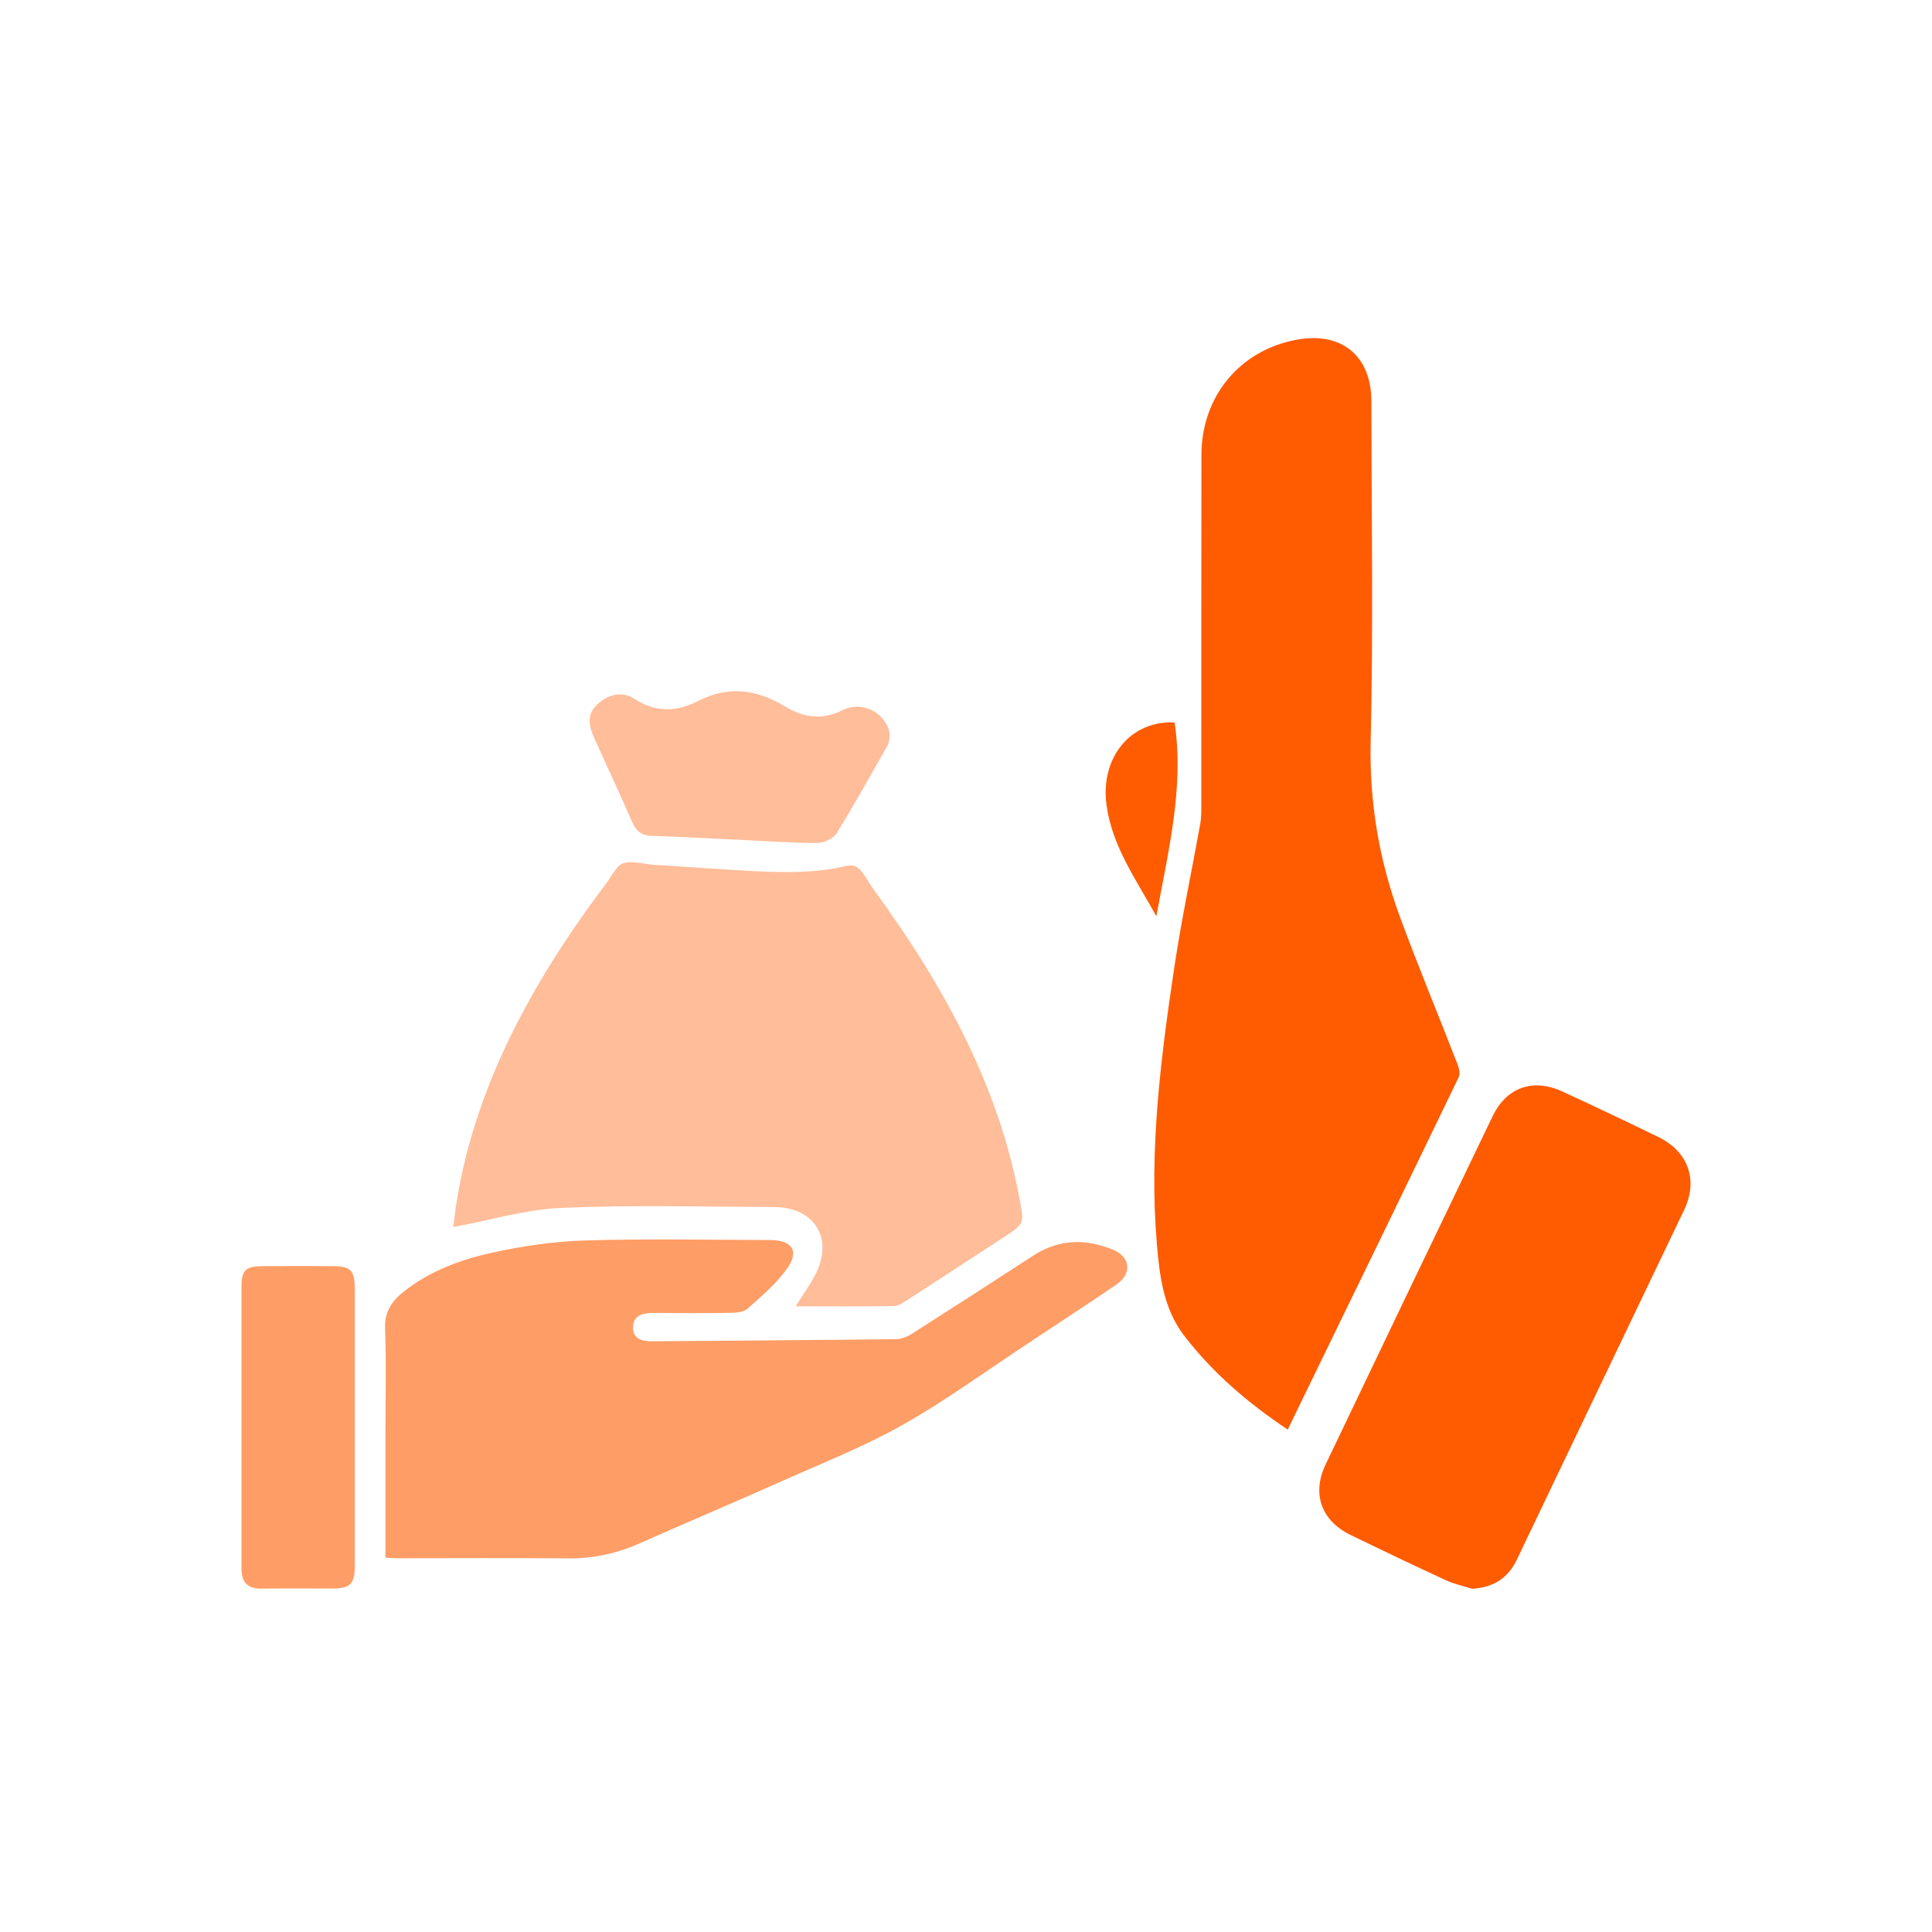
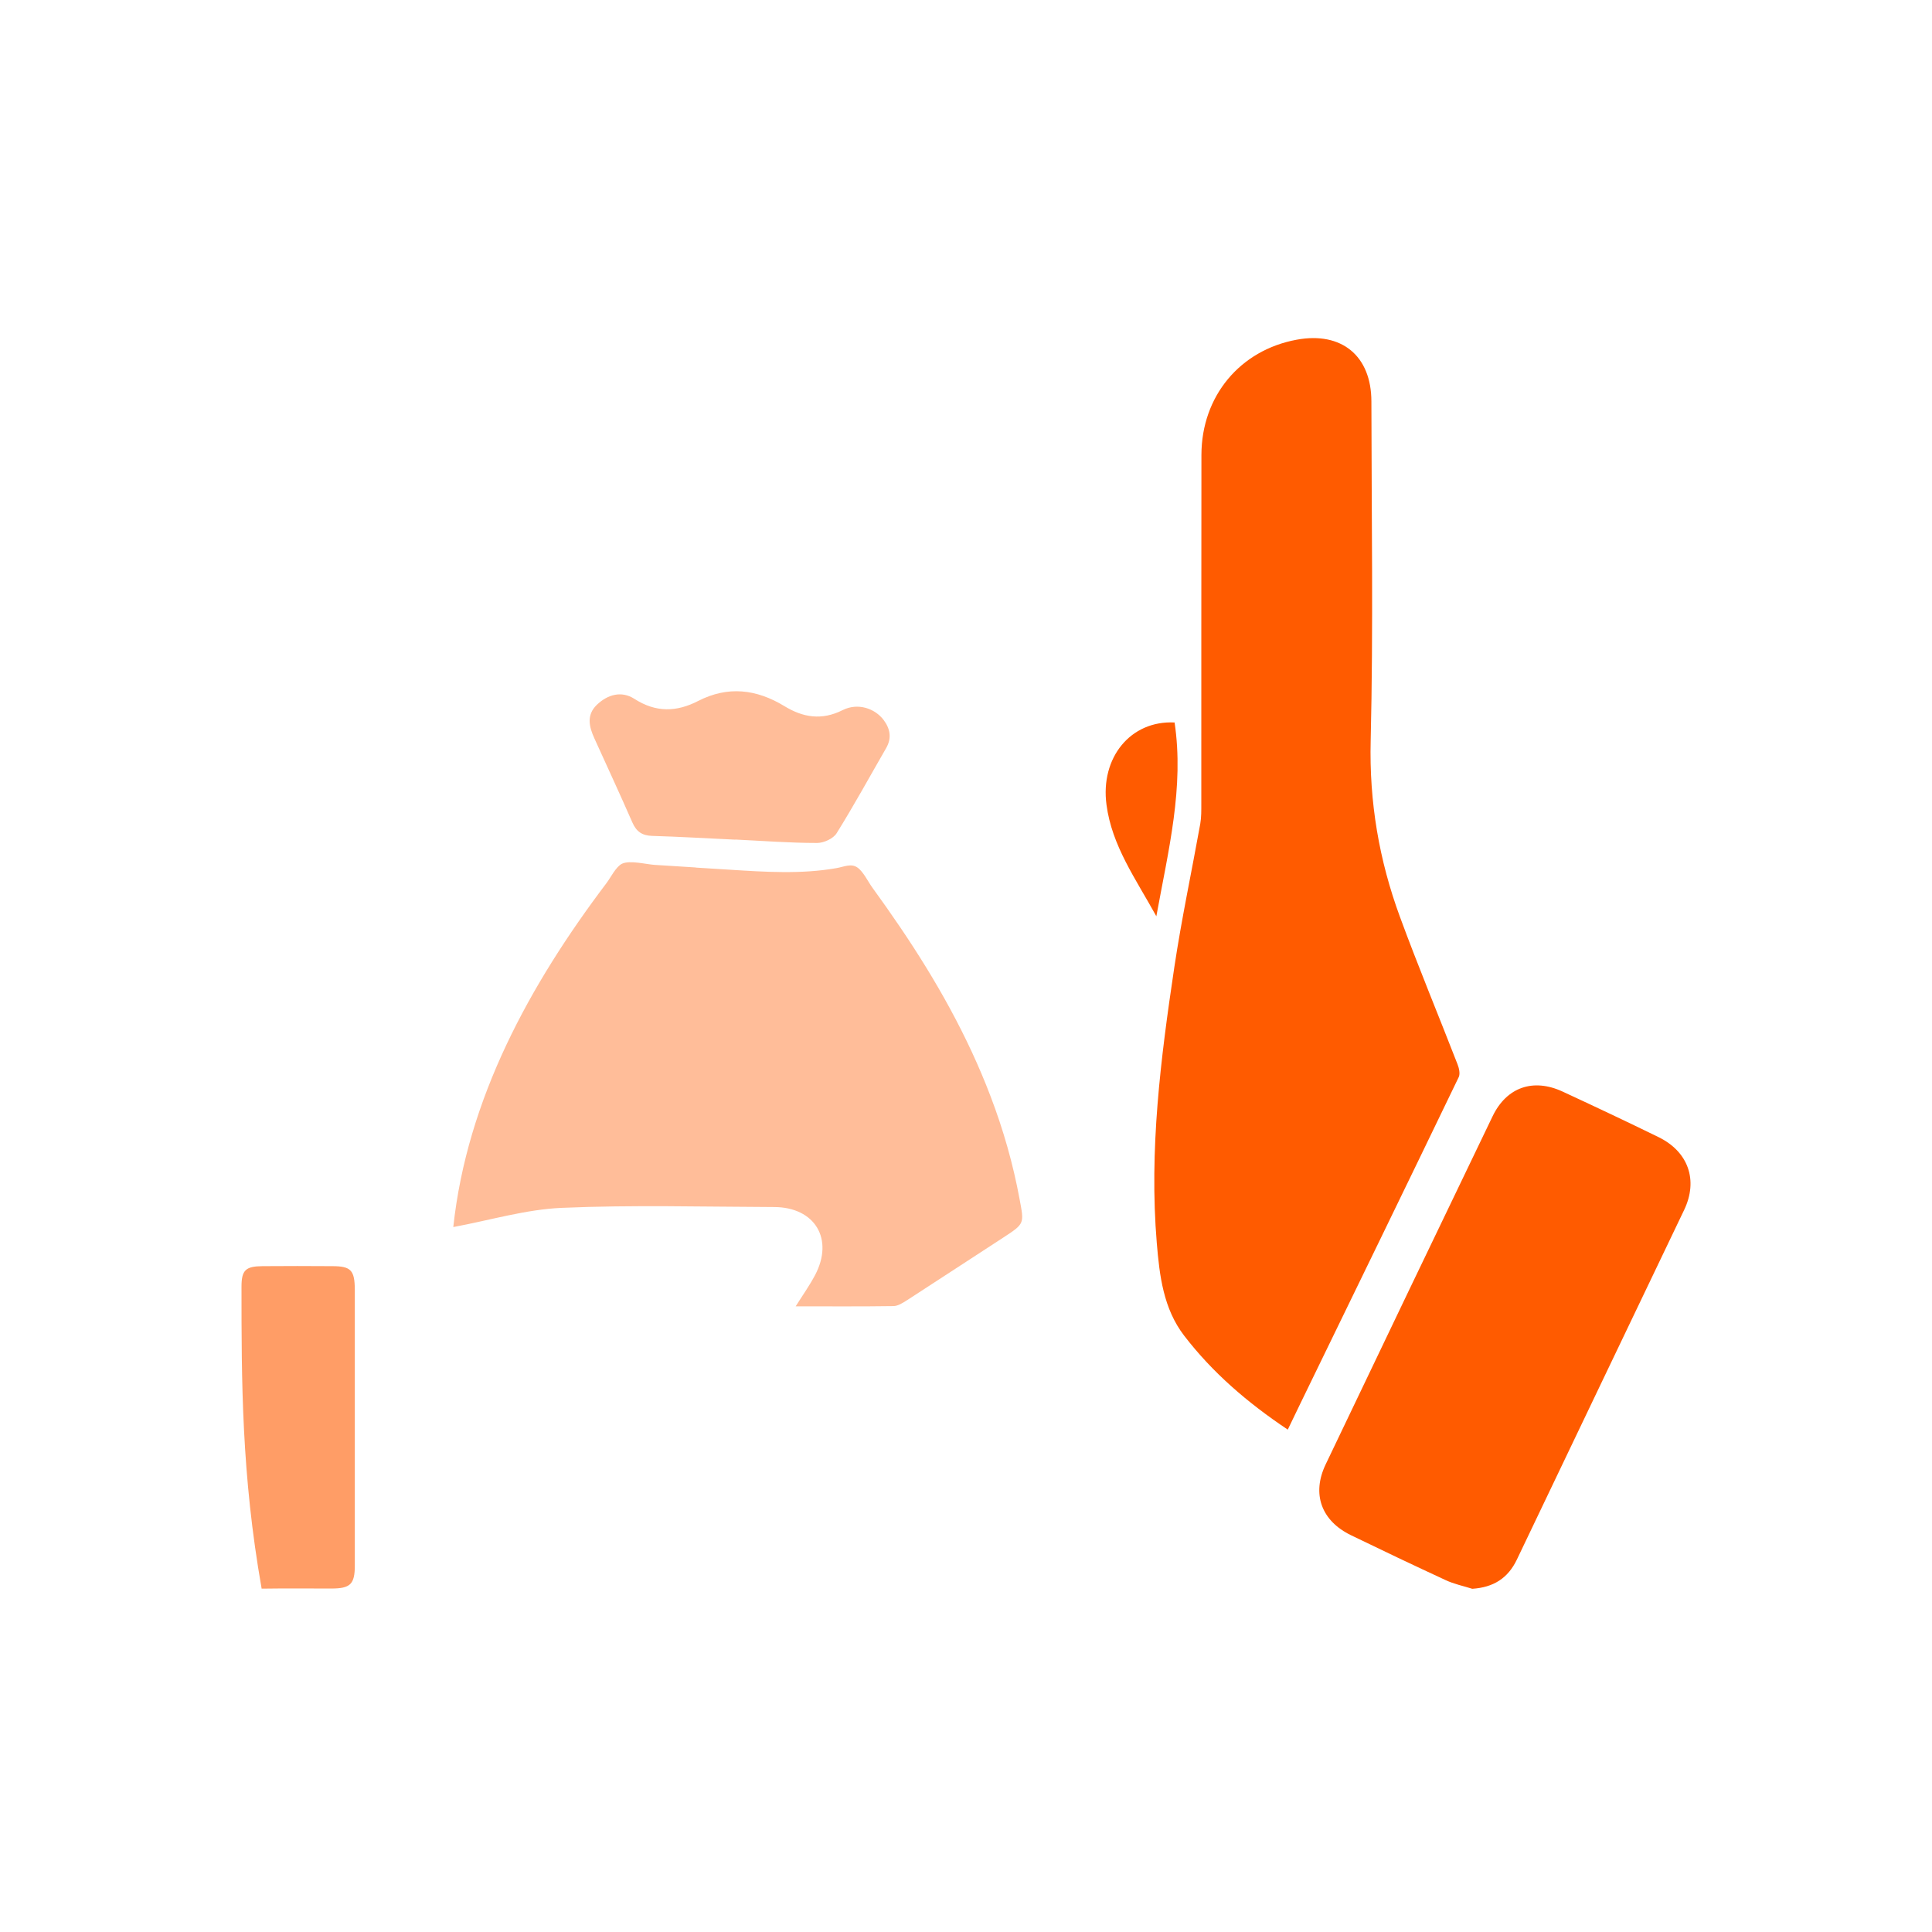
<svg xmlns="http://www.w3.org/2000/svg" width="160" height="160" viewBox="0 0 160 160" fill="none">
  <path d="M57.623 71.84L54.199 71.625C53.497 71.576 52.161 71.225 51.517 71.528C51.01 71.772 50.571 72.679 50.239 73.118C43.889 81.516 38.68 90.988 37.539 101.62C40.631 101.044 43.557 100.157 46.513 100.03C52.366 99.776 58.228 99.942 64.09 99.962C67.495 99.962 69.084 102.615 67.495 105.609C67.016 106.507 66.421 107.345 65.895 108.184C68.645 108.184 71.318 108.204 73.981 108.165C74.362 108.165 74.761 107.901 75.103 107.687C77.775 105.96 80.429 104.214 83.091 102.488C84.867 101.327 84.818 101.347 84.438 99.308C83.901 96.401 83.092 93.563 82.038 90.802C80.146 85.818 77.512 81.155 74.527 76.756C73.786 75.664 73.025 74.581 72.245 73.508C71.903 73.04 71.494 72.181 71.016 71.85C70.489 71.479 69.923 71.781 69.25 71.898C66.344 72.406 63.368 72.211 60.432 72.025L57.623 71.85V71.84Z" fill="#FFBD99" />
-   <path d="M31.92 128.99C31.92 125.391 31.92 121.918 31.92 118.446C31.92 115.636 31.998 112.827 31.89 110.028C31.832 108.623 32.456 107.735 33.451 106.955C35.607 105.248 38.133 104.321 40.747 103.746C43.264 103.19 45.849 102.81 48.424 102.731C53.526 102.575 58.637 102.683 63.748 102.692C65.621 102.692 66.235 103.609 65.153 105.102C64.265 106.331 63.065 107.345 61.924 108.369C61.602 108.652 60.997 108.721 60.519 108.721C58.383 108.76 56.247 108.75 54.111 108.73C53.223 108.73 52.413 108.935 52.423 109.959C52.433 110.925 53.243 111.091 54.062 111.081C60.763 111.023 67.464 110.984 74.166 110.906C74.634 110.906 75.151 110.701 75.551 110.437C78.906 108.301 82.242 106.145 85.578 103.98C87.695 102.605 89.899 102.566 92.162 103.492C93.635 104.097 93.762 105.492 92.445 106.389C90.026 108.038 87.568 109.638 85.129 111.257C81.667 113.539 78.311 115.997 74.712 118.026C71.483 119.84 68.001 121.206 64.606 122.728C60.714 124.464 56.783 126.122 52.882 127.849C51.009 128.678 49.087 129.078 47.039 129.058C42.308 129.019 37.577 129.049 32.837 129.049C32.593 129.049 32.349 129.029 31.93 129L31.92 128.99Z" fill="#FF9D66" />
-   <path d="M29.384 118.114C29.384 121.957 29.384 125.81 29.384 129.653C29.384 131.195 29.013 131.555 27.442 131.555C25.521 131.555 23.599 131.536 21.668 131.565C20.497 131.585 20 131.038 20 129.897C20 122.113 20 114.339 20 106.555C20 105.19 20.341 104.868 21.736 104.858C23.658 104.838 25.579 104.848 27.511 104.858C29.062 104.858 29.374 105.19 29.384 106.809C29.384 110.574 29.384 114.339 29.384 118.104V118.114Z" fill="#FF9D66" />
+   <path d="M29.384 118.114C29.384 121.957 29.384 125.81 29.384 129.653C29.384 131.195 29.013 131.555 27.442 131.555C25.521 131.555 23.599 131.536 21.668 131.565C20 122.113 20 114.339 20 106.555C20 105.19 20.341 104.868 21.736 104.858C23.658 104.838 25.579 104.848 27.511 104.858C29.062 104.858 29.374 105.19 29.384 106.809C29.384 110.574 29.384 114.339 29.384 118.104V118.114Z" fill="#FF9D66" />
  <path d="M60.89 69.537C58.588 69.43 56.295 69.293 53.993 69.225C53.184 69.196 52.706 68.874 52.374 68.123C51.35 65.782 50.277 63.47 49.224 61.149C48.785 60.183 48.55 59.217 49.428 58.369C50.336 57.501 51.477 57.198 52.53 57.871C54.315 59.022 56.032 58.974 57.827 58.047C60.285 56.788 62.645 57.071 64.957 58.476C66.489 59.412 68.04 59.686 69.785 58.808C71.054 58.174 72.458 58.671 73.18 59.627C73.726 60.359 73.863 61.129 73.385 61.958C72.029 64.309 70.722 66.699 69.288 69.001C69.015 69.45 68.225 69.811 67.669 69.811C65.406 69.811 63.153 69.635 60.899 69.528L60.89 69.537Z" fill="#FFBD99" />
  <path d="M106.637 118.388C103.282 116.144 100.414 113.667 98.073 110.623C96.347 108.38 96.025 105.649 95.8 102.937C95.157 95.251 96.122 87.662 97.254 80.092C97.849 76.122 98.688 72.191 99.4 68.231C99.497 67.675 99.487 67.1 99.487 66.534C99.487 56.916 99.487 47.289 99.497 37.671C99.507 32.804 102.697 28.99 107.398 28.131C111.105 27.449 113.573 29.468 113.573 33.252C113.582 42.607 113.738 51.971 113.514 61.325C113.387 66.407 114.207 71.236 115.943 75.947C117.445 80.034 119.123 84.062 120.703 88.13C120.83 88.452 120.937 88.91 120.81 89.193C116.47 98.196 112.09 107.19 107.72 116.174C107.379 116.876 107.047 117.578 106.647 118.397L106.637 118.388Z" fill="#FF5B00" />
  <path d="M121.924 131.576C121.183 131.342 120.412 131.185 119.71 130.854C117.096 129.644 114.491 128.405 111.897 127.147C109.429 125.957 108.609 123.723 109.79 121.265C114.384 111.648 118.988 102.04 123.612 92.441C124.772 90.032 126.977 89.271 129.415 90.403C132.068 91.632 134.712 92.88 137.346 94.168C139.823 95.377 140.652 97.738 139.472 100.206C134.858 109.863 130.225 119.5 125.621 129.157C124.88 130.707 123.68 131.459 121.934 131.576H121.924Z" fill="#FF5B00" />
  <path d="M95.762 75.879C94.035 72.748 92.085 70.046 91.636 66.651C91.109 62.74 93.635 59.648 97.274 59.833C98.074 65.208 96.767 70.377 95.762 75.889V75.879Z" fill="#FF5B00" />
</svg>